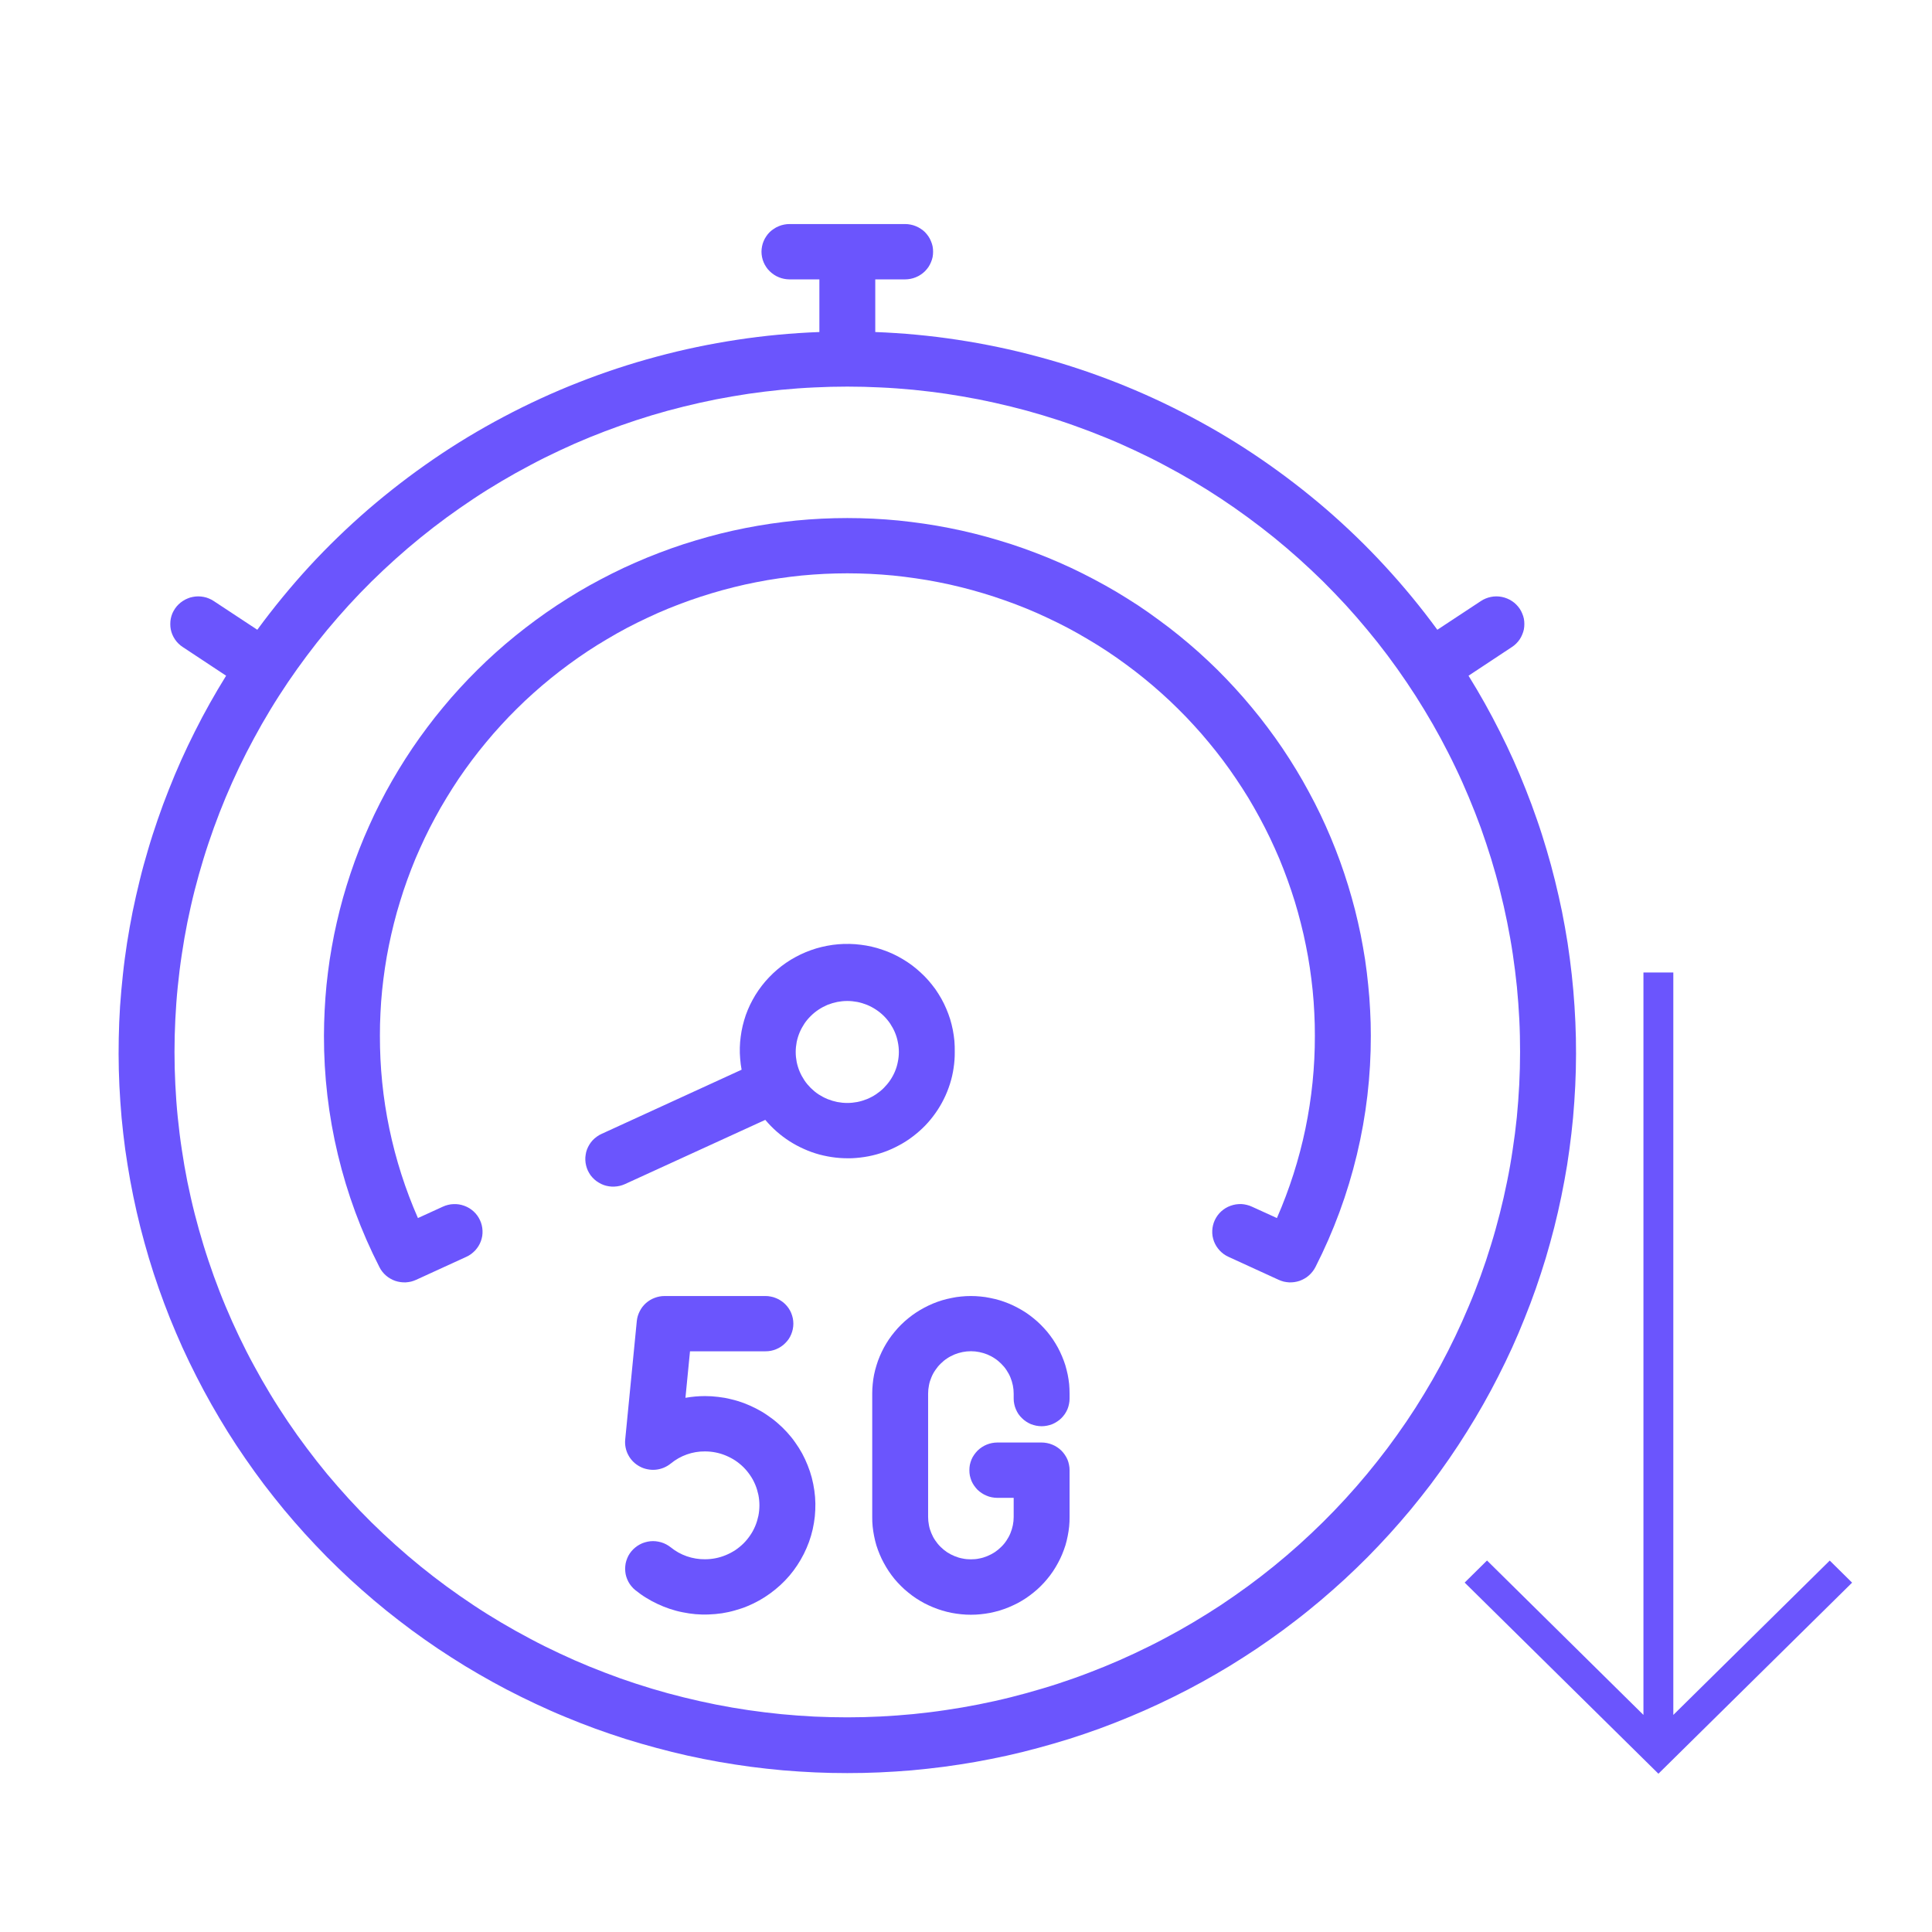
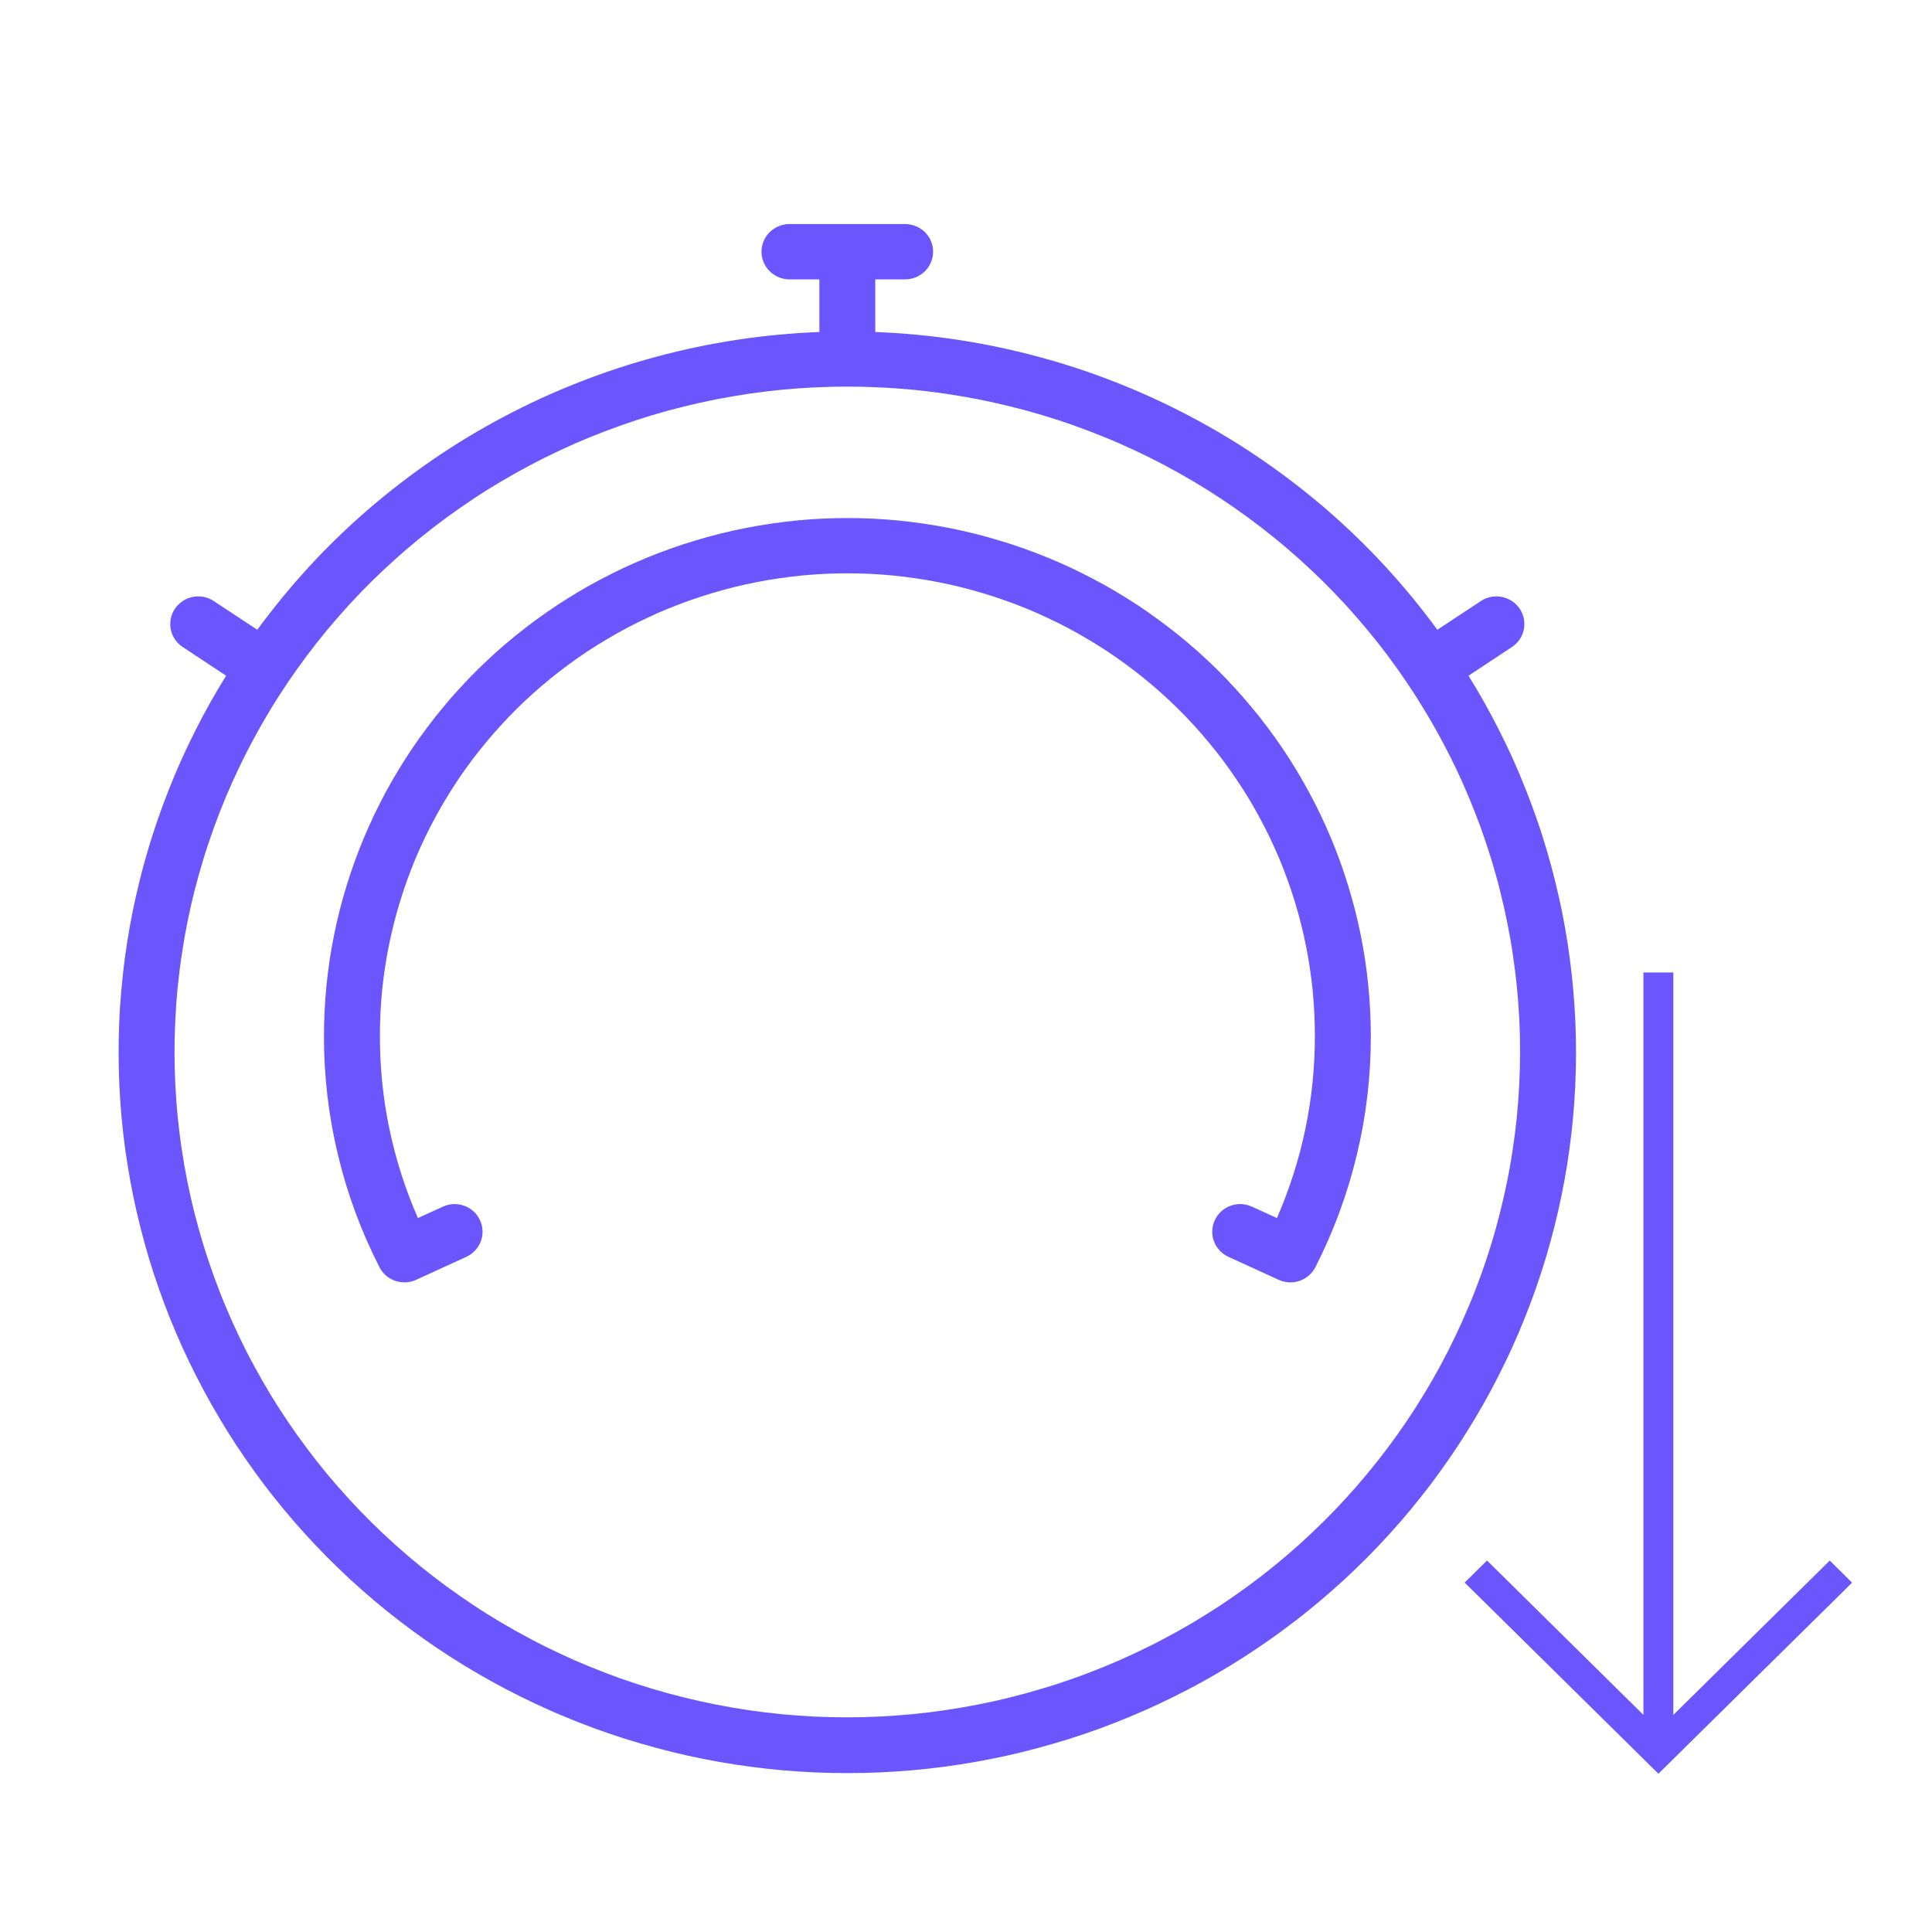
<svg xmlns="http://www.w3.org/2000/svg" width="28" height="28" viewBox="0 0 28 28" fill="none">
  <path d="M21.283 9.793L21.912 9.377C21.934 9.363 21.955 9.346 21.974 9.327C21.992 9.309 22.009 9.289 22.024 9.267C22.039 9.245 22.051 9.222 22.061 9.197C22.072 9.173 22.079 9.148 22.085 9.122C22.09 9.096 22.092 9.07 22.092 9.044C22.092 9.018 22.09 8.991 22.085 8.966C22.079 8.94 22.072 8.915 22.061 8.891C22.051 8.866 22.039 8.843 22.024 8.821C22.009 8.8 21.992 8.779 21.974 8.761C21.955 8.742 21.934 8.725 21.912 8.711C21.89 8.696 21.866 8.684 21.842 8.674C21.817 8.664 21.792 8.656 21.766 8.651C21.74 8.646 21.713 8.643 21.687 8.643C21.66 8.643 21.634 8.646 21.608 8.651C21.582 8.656 21.557 8.664 21.532 8.674C21.507 8.684 21.484 8.696 21.462 8.711L20.831 9.127C20.598 8.808 20.346 8.502 20.077 8.21C19.809 7.918 19.524 7.643 19.224 7.383C18.923 7.124 18.609 6.882 18.281 6.657C17.953 6.432 17.613 6.227 17.261 6.041C16.909 5.855 16.548 5.688 16.178 5.543C15.807 5.397 15.429 5.272 15.044 5.169C14.659 5.065 14.269 4.984 13.875 4.924C13.48 4.864 13.084 4.827 12.685 4.812V4.049H13.118C13.145 4.049 13.171 4.046 13.197 4.041C13.223 4.036 13.249 4.028 13.273 4.018C13.298 4.008 13.321 3.996 13.343 3.981C13.366 3.966 13.386 3.95 13.405 3.931C13.423 3.913 13.44 3.892 13.455 3.871C13.47 3.849 13.482 3.825 13.492 3.801C13.503 3.777 13.51 3.752 13.516 3.726C13.521 3.7 13.523 3.674 13.523 3.648C13.523 3.622 13.521 3.596 13.516 3.57C13.51 3.544 13.503 3.519 13.492 3.495C13.482 3.47 13.47 3.447 13.455 3.425C13.44 3.403 13.423 3.383 13.405 3.364C13.386 3.346 13.366 3.329 13.343 3.315C13.321 3.3 13.298 3.288 13.273 3.278C13.249 3.268 13.223 3.26 13.197 3.255C13.171 3.25 13.145 3.247 13.118 3.247H11.442C11.415 3.247 11.389 3.25 11.363 3.255C11.336 3.26 11.311 3.268 11.287 3.278C11.262 3.288 11.239 3.3 11.217 3.315C11.195 3.329 11.174 3.346 11.155 3.364C11.136 3.383 11.119 3.403 11.105 3.425C11.09 3.447 11.077 3.47 11.067 3.495C11.057 3.519 11.049 3.544 11.044 3.57C11.039 3.596 11.036 3.622 11.036 3.648C11.036 3.674 11.039 3.7 11.044 3.726C11.049 3.752 11.057 3.777 11.067 3.801C11.077 3.825 11.09 3.849 11.105 3.871C11.119 3.892 11.136 3.913 11.155 3.931C11.174 3.95 11.195 3.966 11.217 3.981C11.239 3.996 11.262 4.008 11.287 4.018C11.311 4.028 11.336 4.036 11.363 4.041C11.389 4.046 11.415 4.049 11.442 4.049H11.875V4.812C11.476 4.827 11.079 4.864 10.685 4.924C10.291 4.984 9.901 5.065 9.516 5.169C9.131 5.272 8.753 5.397 8.382 5.543C8.012 5.688 7.65 5.855 7.299 6.041C6.947 6.227 6.607 6.432 6.279 6.657C5.951 6.882 5.637 7.124 5.336 7.383C5.036 7.643 4.751 7.918 4.482 8.21C4.214 8.502 3.963 8.808 3.729 9.127L3.098 8.711C3.076 8.696 3.053 8.684 3.028 8.674C3.004 8.663 2.978 8.656 2.952 8.651C2.926 8.646 2.899 8.643 2.873 8.643C2.846 8.643 2.82 8.646 2.794 8.651C2.768 8.656 2.742 8.663 2.718 8.674C2.693 8.684 2.67 8.696 2.648 8.711C2.626 8.725 2.605 8.742 2.586 8.761C2.567 8.779 2.551 8.799 2.536 8.821C2.521 8.843 2.509 8.866 2.498 8.89C2.488 8.915 2.48 8.94 2.475 8.966C2.47 8.991 2.468 9.018 2.468 9.044C2.468 9.07 2.47 9.096 2.475 9.122C2.48 9.148 2.488 9.173 2.498 9.197C2.509 9.222 2.521 9.245 2.536 9.267C2.551 9.289 2.567 9.309 2.586 9.327C2.605 9.346 2.626 9.363 2.648 9.377L3.277 9.793C3.196 9.924 3.117 10.057 3.042 10.191C2.966 10.326 2.894 10.462 2.825 10.6C2.755 10.738 2.689 10.877 2.626 11.017C2.563 11.158 2.503 11.3 2.447 11.443C2.39 11.586 2.336 11.731 2.286 11.877C2.236 12.022 2.188 12.169 2.145 12.317C2.101 12.464 2.06 12.613 2.024 12.762C1.987 12.912 1.953 13.062 1.922 13.213C1.892 13.364 1.865 13.515 1.841 13.667C1.818 13.819 1.797 13.972 1.781 14.125C1.764 14.277 1.751 14.431 1.74 14.584C1.73 14.738 1.724 14.891 1.721 15.045C1.718 15.199 1.718 15.353 1.722 15.507C1.726 15.661 1.733 15.814 1.744 15.968C1.754 16.121 1.768 16.274 1.786 16.427C1.803 16.58 1.824 16.733 1.849 16.884C1.873 17.036 1.901 17.188 1.932 17.339C1.963 17.489 1.997 17.639 2.035 17.789C2.073 17.938 2.114 18.086 2.158 18.234C2.202 18.381 2.25 18.528 2.301 18.673C2.352 18.818 2.406 18.962 2.463 19.105C2.521 19.249 2.582 19.39 2.645 19.531C2.709 19.671 2.776 19.81 2.846 19.947C2.916 20.085 2.989 20.221 3.065 20.355C3.141 20.489 3.22 20.622 3.301 20.752C3.383 20.883 3.468 21.012 3.556 21.139C3.643 21.266 3.734 21.391 3.827 21.515C3.921 21.638 4.017 21.759 4.115 21.878C4.214 21.997 4.315 22.113 4.419 22.228C4.523 22.342 4.63 22.455 4.738 22.565C4.847 22.674 4.959 22.782 5.072 22.887C5.186 22.992 5.302 23.094 5.42 23.194C5.538 23.294 5.659 23.392 5.782 23.486C5.904 23.581 6.029 23.673 6.156 23.762C6.282 23.851 6.411 23.938 6.542 24.021C6.672 24.105 6.805 24.186 6.939 24.263C7.073 24.341 7.209 24.416 7.347 24.488C7.484 24.559 7.623 24.628 7.764 24.694C7.905 24.76 8.046 24.823 8.19 24.882C8.333 24.942 8.478 24.998 8.624 25.052C8.77 25.105 8.917 25.155 9.065 25.202C9.213 25.248 9.363 25.292 9.513 25.332C9.663 25.373 9.814 25.41 9.966 25.444C10.117 25.477 10.27 25.508 10.423 25.535C10.576 25.562 10.73 25.585 10.884 25.606C11.038 25.626 11.193 25.643 11.348 25.657C11.503 25.67 11.658 25.68 11.813 25.687C11.969 25.694 12.124 25.697 12.28 25.697C12.435 25.697 12.591 25.694 12.746 25.687C12.902 25.68 13.057 25.67 13.212 25.657C13.367 25.643 13.521 25.626 13.676 25.606C13.83 25.585 13.984 25.562 14.137 25.535C14.29 25.508 14.442 25.477 14.594 25.444C14.746 25.41 14.897 25.373 15.047 25.332C15.197 25.292 15.346 25.248 15.495 25.202C15.643 25.155 15.79 25.105 15.936 25.052C16.082 24.998 16.227 24.942 16.37 24.882C16.513 24.823 16.655 24.76 16.796 24.694C16.937 24.628 17.076 24.559 17.213 24.488C17.351 24.416 17.487 24.341 17.621 24.263C17.755 24.186 17.888 24.105 18.018 24.021C18.149 23.938 18.278 23.851 18.404 23.762C18.531 23.673 18.655 23.581 18.778 23.486C18.901 23.392 19.021 23.294 19.14 23.194C19.258 23.094 19.374 22.992 19.488 22.887C19.602 22.782 19.713 22.674 19.822 22.565C19.931 22.455 20.037 22.342 20.141 22.228C20.245 22.113 20.346 21.997 20.445 21.878C20.543 21.759 20.639 21.638 20.733 21.515C20.826 21.391 20.916 21.266 21.004 21.139C21.092 21.012 21.176 20.883 21.258 20.752C21.34 20.622 21.419 20.489 21.495 20.355C21.571 20.221 21.644 20.085 21.714 19.947C21.784 19.81 21.851 19.671 21.915 19.531C21.979 19.39 22.039 19.249 22.096 19.105C22.154 18.962 22.208 18.818 22.259 18.673C22.31 18.528 22.357 18.381 22.402 18.234C22.446 18.086 22.487 17.938 22.525 17.789C22.563 17.639 22.597 17.489 22.628 17.339C22.659 17.188 22.687 17.036 22.712 16.884C22.736 16.733 22.756 16.58 22.774 16.427C22.792 16.274 22.806 16.121 22.816 15.968C22.827 15.814 22.834 15.661 22.838 15.507C22.842 15.353 22.842 15.199 22.839 15.045C22.836 14.891 22.829 14.738 22.819 14.584C22.809 14.431 22.796 14.277 22.779 14.125C22.762 13.972 22.742 13.819 22.719 13.667C22.695 13.515 22.668 13.364 22.638 13.213C22.607 13.062 22.573 12.912 22.536 12.762C22.499 12.613 22.459 12.464 22.415 12.317C22.371 12.169 22.325 12.022 22.274 11.877C22.224 11.731 22.17 11.586 22.113 11.443C22.057 11.3 21.997 11.158 21.934 11.017C21.871 10.877 21.805 10.738 21.735 10.6C21.666 10.462 21.593 10.326 21.518 10.191C21.443 10.057 21.364 9.924 21.283 9.793ZM12.28 24.889C12.12 24.889 11.961 24.885 11.801 24.878C11.642 24.87 11.483 24.858 11.324 24.843C11.165 24.827 11.007 24.808 10.849 24.785C10.691 24.762 10.534 24.735 10.377 24.704C10.221 24.673 10.065 24.638 9.911 24.6C9.756 24.562 9.602 24.52 9.449 24.474C9.297 24.428 9.145 24.379 8.995 24.326C8.845 24.272 8.696 24.215 8.548 24.155C8.401 24.095 8.255 24.031 8.111 23.963C7.967 23.896 7.824 23.825 7.684 23.75C7.543 23.676 7.404 23.598 7.267 23.517C7.13 23.436 6.995 23.352 6.863 23.264C6.73 23.176 6.6 23.085 6.471 22.991C6.343 22.897 6.217 22.8 6.094 22.7C5.971 22.6 5.85 22.497 5.732 22.391C5.614 22.285 5.498 22.176 5.385 22.065C5.272 21.953 5.162 21.839 5.055 21.722C4.948 21.605 4.844 21.485 4.742 21.364C4.641 21.242 4.543 21.117 4.448 20.99C4.353 20.864 4.261 20.735 4.172 20.603C4.084 20.472 3.998 20.339 3.916 20.203C3.834 20.068 3.756 19.931 3.681 19.792C3.605 19.653 3.533 19.512 3.465 19.369C3.397 19.227 3.332 19.082 3.271 18.936C3.21 18.791 3.153 18.643 3.099 18.495C3.046 18.346 2.995 18.196 2.949 18.045C2.903 17.894 2.86 17.742 2.821 17.589C2.782 17.436 2.748 17.282 2.716 17.128C2.685 16.973 2.658 16.817 2.635 16.661C2.611 16.505 2.592 16.348 2.576 16.191C2.56 16.034 2.549 15.877 2.541 15.719C2.533 15.562 2.529 15.404 2.529 15.246C2.529 15.088 2.533 14.931 2.541 14.773C2.549 14.615 2.56 14.458 2.576 14.301C2.592 14.144 2.611 13.987 2.635 13.831C2.658 13.675 2.685 13.52 2.716 13.365C2.748 13.21 2.782 13.056 2.821 12.903C2.86 12.75 2.903 12.598 2.949 12.447C2.995 12.296 3.046 12.146 3.099 11.998C3.153 11.849 3.21 11.702 3.271 11.556C3.332 11.41 3.397 11.266 3.465 11.123C3.533 10.981 3.605 10.84 3.681 10.7C3.756 10.561 3.834 10.424 3.916 10.289C3.998 10.153 4.084 10.02 4.172 9.889C4.261 9.758 4.353 9.629 4.448 9.502C4.543 9.375 4.641 9.251 4.742 9.129C4.844 9.007 4.948 8.887 5.055 8.77C5.162 8.653 5.272 8.539 5.385 8.427C5.498 8.316 5.614 8.207 5.732 8.101C5.85 7.995 5.971 7.892 6.094 7.792C6.217 7.692 6.343 7.595 6.471 7.501C6.6 7.407 6.73 7.316 6.863 7.228C6.995 7.14 7.13 7.056 7.267 6.975C7.404 6.894 7.543 6.816 7.684 6.742C7.824 6.667 7.967 6.596 8.111 6.529C8.255 6.461 8.401 6.397 8.548 6.337C8.696 6.277 8.845 6.22 8.995 6.167C9.145 6.114 9.297 6.064 9.449 6.018C9.602 5.972 9.756 5.93 9.911 5.892C10.065 5.854 10.221 5.819 10.377 5.788C10.534 5.758 10.691 5.731 10.849 5.707C11.007 5.684 11.165 5.665 11.324 5.649C11.483 5.634 11.642 5.622 11.801 5.615C11.961 5.607 12.12 5.603 12.28 5.603C12.439 5.603 12.599 5.607 12.758 5.615C12.918 5.622 13.077 5.634 13.236 5.649C13.395 5.665 13.553 5.684 13.711 5.707C13.868 5.731 14.026 5.758 14.182 5.788C14.338 5.819 14.494 5.854 14.649 5.892C14.804 5.93 14.958 5.972 15.11 6.018C15.263 6.064 15.415 6.113 15.565 6.167C15.715 6.22 15.864 6.277 16.011 6.337C16.159 6.397 16.305 6.461 16.449 6.529C16.593 6.596 16.736 6.667 16.876 6.742C17.017 6.816 17.156 6.894 17.293 6.975C17.43 7.056 17.564 7.14 17.697 7.228C17.83 7.316 17.96 7.407 18.088 7.501C18.216 7.595 18.342 7.692 18.466 7.792C18.589 7.892 18.71 7.995 18.828 8.101C18.946 8.207 19.062 8.316 19.175 8.427C19.287 8.539 19.397 8.653 19.505 8.77C19.612 8.887 19.716 9.007 19.817 9.129C19.919 9.251 20.017 9.375 20.112 9.502C20.207 9.629 20.298 9.757 20.387 9.889C20.476 10.02 20.561 10.153 20.643 10.289C20.725 10.424 20.804 10.561 20.879 10.7C20.954 10.84 21.026 10.98 21.094 11.123C21.163 11.266 21.227 11.41 21.288 11.556C21.349 11.702 21.407 11.849 21.461 11.997C21.514 12.146 21.564 12.296 21.611 12.447C21.657 12.598 21.7 12.75 21.738 12.903C21.777 13.056 21.812 13.21 21.843 13.365C21.874 13.52 21.902 13.675 21.925 13.831C21.948 13.987 21.968 14.144 21.984 14.301C21.999 14.458 22.011 14.615 22.019 14.773C22.027 14.93 22.03 15.088 22.03 15.246C22.03 15.404 22.026 15.561 22.018 15.719C22.01 15.877 21.998 16.034 21.983 16.191C21.967 16.348 21.947 16.504 21.923 16.66C21.9 16.817 21.873 16.972 21.841 17.127C21.81 17.281 21.775 17.435 21.736 17.588C21.697 17.741 21.655 17.893 21.608 18.044C21.562 18.195 21.512 18.345 21.458 18.493C21.404 18.642 21.347 18.789 21.285 18.934C21.224 19.08 21.159 19.225 21.091 19.367C21.023 19.509 20.951 19.651 20.876 19.79C20.801 19.929 20.722 20.066 20.64 20.201C20.558 20.337 20.473 20.47 20.384 20.601C20.295 20.732 20.203 20.861 20.108 20.988C20.013 21.114 19.915 21.238 19.814 21.36C19.712 21.483 19.608 21.602 19.501 21.719C19.394 21.836 19.284 21.95 19.172 22.061C19.058 22.173 18.943 22.282 18.825 22.388C18.707 22.494 18.586 22.597 18.463 22.697C18.34 22.797 18.214 22.894 18.086 22.988C17.957 23.082 17.827 23.173 17.695 23.261C17.562 23.348 17.427 23.433 17.29 23.514C17.154 23.595 17.015 23.673 16.874 23.747C16.734 23.822 16.591 23.892 16.447 23.96C16.303 24.028 16.157 24.092 16.01 24.152C15.862 24.212 15.713 24.27 15.563 24.323C15.413 24.376 15.262 24.426 15.109 24.471C14.957 24.517 14.803 24.559 14.648 24.598C14.493 24.637 14.338 24.671 14.182 24.702C14.025 24.733 13.868 24.76 13.71 24.783C13.552 24.807 13.394 24.826 13.235 24.842C13.076 24.857 12.918 24.869 12.758 24.877C12.599 24.885 12.439 24.889 12.28 24.889Z" fill="#6B55FD" />
  <path d="M12.281 7.508C12.157 7.508 12.033 7.511 11.909 7.517C11.785 7.523 11.661 7.532 11.538 7.544C11.414 7.557 11.291 7.572 11.168 7.59C11.046 7.608 10.924 7.629 10.802 7.653C10.68 7.677 10.559 7.704 10.438 7.734C10.318 7.764 10.199 7.797 10.08 7.833C9.961 7.868 9.843 7.907 9.727 7.948C9.61 7.99 9.494 8.034 9.379 8.081C9.265 8.128 9.151 8.178 9.039 8.23C8.927 8.283 8.816 8.338 8.707 8.396C8.597 8.454 8.489 8.514 8.383 8.577C8.277 8.641 8.172 8.706 8.069 8.774C7.966 8.843 7.864 8.913 7.764 8.987C7.665 9.06 7.567 9.135 7.471 9.213C7.375 9.291 7.281 9.371 7.189 9.453C7.097 9.536 7.007 9.62 6.92 9.707C6.832 9.794 6.746 9.883 6.663 9.974C6.579 10.065 6.498 10.158 6.42 10.253C6.341 10.347 6.265 10.444 6.191 10.543C6.117 10.641 6.045 10.742 5.976 10.844C5.907 10.946 5.841 11.05 5.777 11.155C5.713 11.26 5.652 11.367 5.593 11.475C5.535 11.583 5.479 11.693 5.426 11.803C5.373 11.915 5.323 12.027 5.275 12.14C5.227 12.254 5.183 12.368 5.141 12.483C5.099 12.599 5.06 12.716 5.024 12.833C4.988 12.95 4.954 13.068 4.924 13.188C4.894 13.307 4.867 13.426 4.842 13.547C4.818 13.667 4.797 13.788 4.778 13.909C4.76 14.031 4.745 14.152 4.732 14.275C4.72 14.397 4.711 14.519 4.705 14.642C4.699 14.764 4.695 14.887 4.695 15.01C4.694 15.592 4.761 16.167 4.897 16.734C5.033 17.301 5.233 17.844 5.499 18.364C5.51 18.387 5.524 18.409 5.54 18.429C5.556 18.45 5.574 18.469 5.593 18.485C5.613 18.503 5.634 18.518 5.656 18.53C5.679 18.544 5.702 18.554 5.727 18.563C5.752 18.571 5.777 18.578 5.803 18.581C5.828 18.585 5.855 18.586 5.881 18.585C5.907 18.583 5.932 18.58 5.957 18.574C5.983 18.567 6.007 18.559 6.031 18.548L6.758 18.215C6.783 18.204 6.805 18.191 6.827 18.175C6.848 18.159 6.868 18.142 6.886 18.123C6.904 18.103 6.92 18.082 6.934 18.06C6.948 18.038 6.959 18.014 6.969 17.989C6.978 17.965 6.984 17.939 6.989 17.913C6.993 17.887 6.994 17.861 6.993 17.835C6.992 17.808 6.988 17.782 6.982 17.757C6.976 17.731 6.967 17.707 6.956 17.683C6.945 17.659 6.931 17.636 6.916 17.615C6.9 17.594 6.883 17.574 6.863 17.556C6.843 17.538 6.822 17.523 6.8 17.509C6.777 17.495 6.753 17.484 6.728 17.475C6.703 17.466 6.677 17.459 6.651 17.455C6.625 17.451 6.598 17.45 6.572 17.451C6.545 17.452 6.519 17.455 6.493 17.462C6.467 17.468 6.442 17.477 6.418 17.488L6.057 17.653C5.874 17.236 5.736 16.805 5.643 16.359C5.55 15.914 5.505 15.464 5.506 15.01C5.506 14.9 5.508 14.79 5.514 14.681C5.519 14.571 5.527 14.462 5.538 14.353C5.549 14.244 5.563 14.135 5.579 14.026C5.595 13.918 5.614 13.81 5.636 13.703C5.658 13.595 5.682 13.488 5.709 13.382C5.736 13.275 5.765 13.169 5.798 13.065C5.83 12.96 5.864 12.856 5.902 12.752C5.939 12.649 5.979 12.547 6.021 12.445C6.064 12.344 6.109 12.244 6.156 12.145C6.203 12.046 6.253 11.948 6.306 11.851C6.358 11.754 6.412 11.659 6.47 11.565C6.527 11.471 6.586 11.378 6.647 11.287C6.709 11.196 6.773 11.106 6.839 11.018C6.905 10.93 6.973 10.844 7.044 10.759C7.114 10.674 7.186 10.591 7.261 10.51C7.335 10.428 7.412 10.349 7.49 10.272C7.568 10.194 7.649 10.118 7.731 10.045C7.813 9.971 7.897 9.9 7.983 9.83C8.068 9.761 8.156 9.693 8.245 9.628C8.334 9.562 8.425 9.499 8.517 9.438C8.609 9.377 8.703 9.319 8.798 9.263C8.893 9.206 8.989 9.152 9.087 9.1C9.185 9.049 9.284 8.999 9.384 8.953C9.484 8.905 9.586 8.861 9.688 8.819C9.791 8.777 9.894 8.738 9.998 8.701C10.103 8.664 10.208 8.63 10.314 8.598C10.42 8.566 10.527 8.537 10.635 8.51C10.742 8.483 10.851 8.459 10.959 8.438C11.068 8.416 11.177 8.398 11.287 8.382C11.396 8.366 11.507 8.352 11.617 8.341C11.727 8.331 11.838 8.322 11.949 8.317C12.059 8.312 12.17 8.309 12.281 8.309C12.392 8.309 12.503 8.312 12.613 8.317C12.724 8.322 12.835 8.331 12.945 8.341C13.055 8.352 13.165 8.366 13.275 8.382C13.385 8.398 13.494 8.416 13.603 8.438C13.712 8.459 13.82 8.483 13.927 8.51C14.035 8.537 14.142 8.566 14.248 8.598C14.354 8.63 14.459 8.664 14.563 8.701C14.668 8.738 14.771 8.777 14.874 8.819C14.976 8.861 15.078 8.905 15.178 8.953C15.278 8.999 15.377 9.049 15.475 9.1C15.573 9.152 15.669 9.206 15.764 9.263C15.859 9.319 15.953 9.377 16.045 9.438C16.137 9.499 16.228 9.562 16.317 9.628C16.406 9.693 16.494 9.761 16.579 9.83C16.665 9.9 16.749 9.971 16.831 10.045C16.913 10.118 16.994 10.194 17.072 10.272C17.15 10.349 17.227 10.428 17.301 10.51C17.376 10.591 17.448 10.674 17.518 10.759C17.589 10.844 17.657 10.93 17.723 11.018C17.789 11.106 17.853 11.196 17.914 11.287C17.976 11.378 18.035 11.471 18.093 11.565C18.149 11.659 18.204 11.754 18.256 11.851C18.309 11.948 18.358 12.046 18.406 12.145C18.453 12.244 18.498 12.344 18.541 12.445C18.583 12.547 18.623 12.649 18.66 12.752C18.698 12.856 18.732 12.96 18.765 13.065C18.797 13.169 18.826 13.275 18.853 13.382C18.88 13.488 18.905 13.595 18.926 13.703C18.948 13.81 18.967 13.918 18.983 14.026C18.999 14.135 19.013 14.244 19.024 14.353C19.035 14.462 19.043 14.571 19.048 14.681C19.054 14.79 19.056 14.9 19.056 15.01C19.057 15.464 19.011 15.914 18.919 16.359C18.826 16.805 18.688 17.236 18.506 17.653L18.144 17.488C18.12 17.477 18.095 17.468 18.069 17.462C18.043 17.455 18.017 17.452 17.99 17.45C17.964 17.45 17.937 17.451 17.911 17.455C17.885 17.459 17.859 17.466 17.834 17.475C17.809 17.484 17.785 17.495 17.762 17.509C17.74 17.523 17.719 17.538 17.699 17.556C17.679 17.574 17.662 17.594 17.646 17.615C17.631 17.636 17.617 17.659 17.606 17.683C17.595 17.706 17.586 17.731 17.58 17.757C17.574 17.782 17.57 17.808 17.569 17.835C17.568 17.861 17.569 17.887 17.573 17.913C17.578 17.939 17.584 17.965 17.593 17.989C17.603 18.014 17.614 18.038 17.628 18.06C17.642 18.082 17.658 18.103 17.676 18.123C17.694 18.142 17.714 18.159 17.735 18.175C17.757 18.191 17.78 18.204 17.804 18.215L18.531 18.548C18.555 18.559 18.579 18.567 18.605 18.574C18.63 18.58 18.656 18.583 18.682 18.585C18.708 18.586 18.733 18.585 18.759 18.581C18.785 18.578 18.81 18.571 18.835 18.563C18.86 18.554 18.883 18.543 18.906 18.53C18.928 18.518 18.949 18.503 18.969 18.485C18.988 18.468 19.006 18.45 19.022 18.429C19.038 18.409 19.052 18.387 19.064 18.364C19.329 17.844 19.529 17.301 19.665 16.734C19.801 16.167 19.868 15.592 19.867 15.01C19.867 14.887 19.864 14.764 19.857 14.642C19.851 14.519 19.842 14.397 19.829 14.275C19.817 14.152 19.802 14.031 19.784 13.909C19.765 13.788 19.744 13.667 19.72 13.547C19.695 13.426 19.668 13.307 19.638 13.188C19.607 13.068 19.574 12.95 19.538 12.833C19.502 12.716 19.463 12.599 19.421 12.483C19.379 12.368 19.335 12.254 19.287 12.14C19.24 12.027 19.189 11.915 19.136 11.803C19.083 11.693 19.027 11.583 18.968 11.475C18.91 11.367 18.849 11.26 18.785 11.155C18.721 11.05 18.655 10.946 18.586 10.844C18.517 10.742 18.445 10.641 18.371 10.543C18.297 10.444 18.221 10.347 18.142 10.253C18.064 10.158 17.982 10.065 17.899 9.974C17.816 9.883 17.73 9.794 17.643 9.707C17.555 9.62 17.465 9.536 17.373 9.453C17.281 9.371 17.187 9.291 17.091 9.213C16.995 9.135 16.898 9.06 16.797 8.987C16.698 8.913 16.597 8.843 16.494 8.774C16.39 8.706 16.285 8.641 16.179 8.577C16.073 8.514 15.964 8.454 15.855 8.396C15.746 8.338 15.635 8.283 15.523 8.23C15.411 8.178 15.297 8.128 15.183 8.081C15.068 8.034 14.952 7.99 14.835 7.948C14.719 7.907 14.601 7.868 14.482 7.833C14.363 7.797 14.244 7.764 14.123 7.734C14.003 7.704 13.882 7.677 13.76 7.653C13.639 7.629 13.516 7.608 13.394 7.59C13.271 7.572 13.148 7.557 13.024 7.544C12.901 7.532 12.777 7.523 12.653 7.517C12.529 7.511 12.405 7.508 12.281 7.508Z" fill="#6B55FD" />
-   <path d="M10.217 20.233C10.122 20.233 10.028 20.242 9.934 20.258L10 19.584H11.093C11.12 19.584 11.146 19.582 11.172 19.577C11.198 19.572 11.223 19.564 11.248 19.554C11.272 19.544 11.296 19.532 11.318 19.517C11.34 19.502 11.361 19.486 11.379 19.467C11.398 19.449 11.415 19.428 11.43 19.407C11.445 19.385 11.457 19.361 11.467 19.337C11.477 19.313 11.485 19.288 11.49 19.262C11.495 19.236 11.498 19.21 11.498 19.184C11.498 19.157 11.495 19.131 11.49 19.105C11.485 19.08 11.477 19.055 11.467 19.03C11.457 19.006 11.445 18.983 11.43 18.961C11.415 18.939 11.398 18.919 11.379 18.9C11.361 18.882 11.34 18.865 11.318 18.851C11.296 18.836 11.272 18.823 11.248 18.814C11.223 18.803 11.198 18.796 11.172 18.791C11.146 18.785 11.12 18.783 11.093 18.783H9.632C9.582 18.783 9.534 18.792 9.487 18.81C9.439 18.828 9.397 18.854 9.36 18.887C9.323 18.92 9.293 18.96 9.271 19.004C9.248 19.049 9.234 19.096 9.229 19.145L9.061 20.862C9.057 20.902 9.059 20.941 9.067 20.98C9.075 21.019 9.088 21.056 9.107 21.09C9.126 21.126 9.15 21.157 9.178 21.185C9.206 21.213 9.239 21.236 9.274 21.255C9.309 21.274 9.347 21.287 9.386 21.294C9.425 21.302 9.465 21.304 9.505 21.3C9.545 21.296 9.583 21.286 9.62 21.271C9.658 21.255 9.691 21.235 9.722 21.21C9.792 21.153 9.869 21.109 9.954 21.079C10.039 21.049 10.127 21.034 10.217 21.035C10.269 21.035 10.321 21.04 10.371 21.05C10.422 21.06 10.471 21.075 10.519 21.095C10.567 21.115 10.613 21.139 10.656 21.167C10.699 21.196 10.738 21.228 10.775 21.264C10.812 21.301 10.844 21.34 10.873 21.383C10.902 21.425 10.926 21.47 10.946 21.518C10.966 21.565 10.98 21.614 10.991 21.664C11.001 21.714 11.006 21.765 11.006 21.816C11.006 21.868 11.001 21.919 10.991 21.969C10.98 22.019 10.966 22.068 10.946 22.115C10.926 22.163 10.902 22.208 10.873 22.25C10.844 22.293 10.812 22.332 10.775 22.369C10.738 22.405 10.699 22.437 10.656 22.466C10.613 22.494 10.567 22.518 10.519 22.538C10.471 22.558 10.422 22.573 10.371 22.583C10.321 22.593 10.269 22.598 10.217 22.598C10.127 22.599 10.039 22.584 9.954 22.555C9.868 22.525 9.791 22.482 9.721 22.425C9.7 22.409 9.678 22.394 9.655 22.382C9.631 22.369 9.607 22.36 9.581 22.352C9.556 22.345 9.53 22.34 9.504 22.337C9.477 22.334 9.451 22.335 9.424 22.337C9.398 22.34 9.372 22.345 9.346 22.353C9.321 22.36 9.297 22.37 9.273 22.383C9.25 22.395 9.228 22.41 9.207 22.427C9.187 22.443 9.168 22.462 9.151 22.482C9.134 22.502 9.12 22.524 9.107 22.547C9.095 22.57 9.085 22.595 9.077 22.62C9.069 22.645 9.064 22.671 9.062 22.697C9.059 22.723 9.059 22.749 9.062 22.775C9.064 22.801 9.069 22.827 9.077 22.852C9.085 22.877 9.095 22.901 9.107 22.924C9.12 22.948 9.134 22.969 9.151 22.989C9.168 23.01 9.187 23.029 9.207 23.045C9.257 23.085 9.308 23.122 9.362 23.155C9.416 23.189 9.472 23.219 9.53 23.246C9.588 23.273 9.646 23.297 9.707 23.317C9.768 23.337 9.829 23.354 9.892 23.366C9.954 23.379 10.017 23.388 10.081 23.394C10.144 23.399 10.208 23.401 10.272 23.398C10.336 23.396 10.399 23.39 10.462 23.381C10.525 23.371 10.587 23.358 10.649 23.34C10.71 23.323 10.771 23.303 10.829 23.279C10.888 23.255 10.946 23.227 11.001 23.196C11.057 23.165 11.11 23.131 11.162 23.093C11.213 23.056 11.262 23.016 11.309 22.973C11.356 22.93 11.4 22.884 11.441 22.836C11.482 22.788 11.52 22.737 11.555 22.684C11.59 22.631 11.621 22.577 11.65 22.52C11.678 22.464 11.703 22.406 11.725 22.346C11.746 22.287 11.764 22.227 11.778 22.165C11.792 22.103 11.802 22.041 11.809 21.978C11.815 21.916 11.818 21.852 11.817 21.789C11.816 21.726 11.811 21.663 11.802 21.601C11.793 21.539 11.781 21.477 11.765 21.416C11.749 21.355 11.729 21.295 11.705 21.236C11.682 21.177 11.655 21.12 11.625 21.064C11.595 21.009 11.561 20.956 11.524 20.904C11.488 20.852 11.448 20.803 11.405 20.756C11.362 20.709 11.317 20.665 11.269 20.624C11.221 20.582 11.17 20.544 11.117 20.508C11.065 20.472 11.01 20.44 10.953 20.411C10.897 20.382 10.838 20.357 10.779 20.334C10.719 20.312 10.658 20.293 10.596 20.279C10.534 20.263 10.472 20.252 10.408 20.245C10.345 20.237 10.281 20.233 10.217 20.233Z" fill="#6B55FD" />
-   <path d="M14.071 18.783C14.024 18.783 13.978 18.785 13.931 18.79C13.884 18.794 13.838 18.801 13.792 18.811C13.746 18.82 13.701 18.831 13.656 18.844C13.611 18.858 13.567 18.873 13.524 18.891C13.481 18.909 13.438 18.929 13.397 18.951C13.356 18.973 13.316 18.996 13.277 19.022C13.238 19.048 13.2 19.075 13.164 19.105C13.128 19.134 13.093 19.165 13.06 19.198C13.027 19.231 12.995 19.265 12.966 19.301C12.936 19.337 12.908 19.374 12.882 19.412C12.856 19.451 12.832 19.491 12.81 19.531C12.788 19.572 12.768 19.614 12.75 19.657C12.732 19.699 12.716 19.743 12.703 19.787C12.689 19.832 12.677 19.877 12.668 19.922C12.659 19.967 12.652 20.013 12.648 20.059C12.643 20.105 12.641 20.151 12.641 20.198V21.985C12.64 22.031 12.643 22.078 12.647 22.123C12.652 22.17 12.659 22.216 12.668 22.261C12.677 22.307 12.688 22.352 12.701 22.396C12.715 22.44 12.731 22.484 12.749 22.527C12.767 22.57 12.787 22.612 12.809 22.652C12.831 22.693 12.855 22.733 12.881 22.772C12.907 22.811 12.935 22.848 12.964 22.884C12.994 22.919 13.025 22.954 13.059 22.987C13.092 23.02 13.126 23.051 13.163 23.08C13.199 23.11 13.236 23.137 13.275 23.163C13.315 23.189 13.354 23.213 13.396 23.235C13.437 23.256 13.479 23.276 13.523 23.294C13.566 23.312 13.61 23.327 13.655 23.341C13.7 23.354 13.745 23.366 13.792 23.375C13.838 23.384 13.884 23.39 13.931 23.395C13.977 23.4 14.024 23.402 14.071 23.402C14.118 23.402 14.165 23.4 14.211 23.395C14.258 23.39 14.304 23.384 14.35 23.375C14.396 23.366 14.442 23.354 14.487 23.341C14.532 23.327 14.576 23.312 14.619 23.294C14.662 23.276 14.704 23.256 14.746 23.235C14.787 23.213 14.828 23.189 14.867 23.163C14.905 23.137 14.943 23.11 14.979 23.08C15.016 23.051 15.05 23.02 15.083 22.987C15.117 22.954 15.148 22.919 15.177 22.884C15.207 22.848 15.235 22.811 15.261 22.772C15.287 22.733 15.311 22.693 15.333 22.652C15.355 22.612 15.375 22.57 15.393 22.527C15.411 22.484 15.427 22.44 15.441 22.396C15.454 22.352 15.465 22.307 15.474 22.261C15.483 22.216 15.49 22.17 15.495 22.123C15.499 22.078 15.502 22.031 15.501 21.985V21.307C15.501 21.281 15.499 21.255 15.493 21.229C15.488 21.203 15.481 21.178 15.471 21.154C15.46 21.129 15.448 21.107 15.433 21.085C15.418 21.063 15.402 21.043 15.383 21.024C15.364 21.005 15.344 20.989 15.321 20.974C15.299 20.959 15.276 20.947 15.251 20.937C15.227 20.927 15.201 20.919 15.175 20.914C15.149 20.909 15.123 20.906 15.096 20.906H14.454C14.427 20.906 14.401 20.909 14.375 20.914C14.349 20.919 14.323 20.927 14.299 20.937C14.274 20.947 14.251 20.959 14.229 20.974C14.207 20.989 14.186 21.005 14.167 21.024C14.149 21.043 14.132 21.063 14.117 21.085C14.102 21.107 14.089 21.129 14.079 21.154C14.069 21.178 14.062 21.203 14.056 21.229C14.051 21.255 14.049 21.281 14.049 21.307C14.049 21.334 14.051 21.36 14.056 21.385C14.062 21.411 14.069 21.436 14.079 21.461C14.089 21.485 14.102 21.508 14.117 21.53C14.132 21.552 14.149 21.572 14.167 21.591C14.186 21.609 14.207 21.626 14.229 21.64C14.251 21.655 14.274 21.667 14.299 21.677C14.323 21.688 14.349 21.695 14.375 21.7C14.401 21.705 14.427 21.708 14.454 21.708H14.691V21.985C14.691 22.025 14.687 22.065 14.679 22.105C14.671 22.144 14.659 22.183 14.644 22.22C14.629 22.257 14.609 22.293 14.587 22.326C14.565 22.36 14.539 22.391 14.51 22.419C14.481 22.448 14.45 22.473 14.416 22.496C14.382 22.518 14.346 22.537 14.309 22.552C14.271 22.568 14.232 22.58 14.192 22.587C14.152 22.596 14.112 22.599 14.071 22.599C14.03 22.599 13.99 22.596 13.95 22.587C13.91 22.58 13.871 22.568 13.833 22.552C13.796 22.537 13.76 22.518 13.726 22.496C13.692 22.473 13.661 22.448 13.632 22.419C13.603 22.391 13.578 22.36 13.555 22.326C13.532 22.293 13.513 22.257 13.498 22.22C13.482 22.183 13.47 22.144 13.463 22.105C13.455 22.065 13.451 22.025 13.451 21.985V20.198C13.451 20.157 13.455 20.118 13.463 20.078C13.47 20.038 13.482 20 13.498 19.963C13.513 19.925 13.532 19.89 13.555 19.857C13.578 19.823 13.603 19.792 13.632 19.764C13.661 19.735 13.692 19.709 13.726 19.687C13.76 19.664 13.796 19.646 13.833 19.63C13.871 19.615 13.91 19.603 13.95 19.595C13.99 19.587 14.03 19.583 14.071 19.583C14.112 19.583 14.152 19.587 14.192 19.595C14.232 19.603 14.271 19.615 14.309 19.63C14.346 19.646 14.382 19.664 14.416 19.687C14.45 19.709 14.481 19.735 14.51 19.764C14.539 19.792 14.565 19.823 14.587 19.857C14.609 19.89 14.629 19.925 14.644 19.963C14.659 20 14.671 20.038 14.679 20.078C14.687 20.118 14.691 20.157 14.691 20.198V20.269C14.691 20.295 14.693 20.321 14.699 20.347C14.704 20.373 14.712 20.398 14.722 20.422C14.732 20.447 14.745 20.47 14.759 20.492C14.774 20.514 14.791 20.534 14.81 20.552C14.829 20.571 14.849 20.588 14.871 20.602C14.893 20.617 14.916 20.629 14.941 20.64C14.966 20.649 14.991 20.657 15.017 20.662C15.043 20.667 15.07 20.67 15.096 20.67C15.123 20.67 15.149 20.667 15.175 20.662C15.201 20.657 15.227 20.649 15.251 20.64C15.276 20.629 15.299 20.617 15.321 20.602C15.344 20.588 15.364 20.571 15.383 20.552C15.401 20.534 15.418 20.514 15.433 20.492C15.448 20.47 15.46 20.447 15.471 20.422C15.481 20.398 15.488 20.373 15.493 20.347C15.499 20.321 15.501 20.295 15.501 20.269V20.198C15.501 20.151 15.499 20.105 15.495 20.059C15.49 20.013 15.483 19.967 15.474 19.922C15.464 19.877 15.453 19.832 15.44 19.787C15.426 19.743 15.41 19.699 15.392 19.657C15.374 19.614 15.354 19.572 15.332 19.531C15.31 19.491 15.286 19.451 15.26 19.412C15.234 19.374 15.206 19.337 15.177 19.301C15.146 19.265 15.115 19.231 15.082 19.198C15.049 19.165 15.014 19.134 14.978 19.105C14.942 19.075 14.904 19.048 14.866 19.022C14.826 18.996 14.787 18.973 14.745 18.951C14.704 18.929 14.662 18.909 14.618 18.891C14.575 18.873 14.531 18.858 14.486 18.844C14.441 18.831 14.396 18.82 14.35 18.811C14.304 18.801 14.258 18.794 14.211 18.79C14.165 18.785 14.118 18.783 14.071 18.783Z" fill="#6B55FD" />
-   <path d="M13.837 15.246C13.838 15.192 13.836 15.139 13.832 15.085C13.827 15.032 13.819 14.979 13.809 14.926C13.799 14.873 13.785 14.821 13.77 14.77C13.754 14.719 13.735 14.668 13.714 14.619C13.693 14.569 13.669 14.521 13.643 14.474C13.616 14.427 13.588 14.382 13.557 14.337C13.525 14.294 13.492 14.251 13.456 14.21C13.421 14.17 13.383 14.131 13.343 14.095C13.304 14.058 13.262 14.024 13.219 13.991C13.176 13.959 13.131 13.929 13.084 13.901C13.038 13.873 12.99 13.848 12.941 13.825C12.892 13.802 12.841 13.782 12.79 13.765C12.739 13.747 12.687 13.732 12.634 13.72C12.581 13.708 12.528 13.698 12.474 13.692C12.42 13.685 12.366 13.681 12.312 13.68C12.257 13.679 12.203 13.68 12.149 13.685C12.095 13.689 12.041 13.697 11.988 13.707C11.934 13.717 11.882 13.73 11.83 13.745C11.778 13.761 11.726 13.779 11.676 13.8C11.627 13.82 11.578 13.844 11.53 13.87C11.482 13.895 11.436 13.924 11.392 13.954C11.347 13.985 11.304 14.018 11.263 14.053C11.222 14.088 11.183 14.125 11.146 14.164C11.108 14.203 11.073 14.244 11.04 14.287C11.007 14.329 10.977 14.374 10.948 14.42C10.92 14.466 10.895 14.513 10.871 14.561C10.848 14.61 10.827 14.659 10.809 14.71C10.792 14.761 10.776 14.812 10.764 14.864C10.751 14.917 10.742 14.97 10.735 15.023C10.727 15.076 10.724 15.13 10.722 15.183C10.721 15.237 10.722 15.291 10.727 15.344C10.731 15.398 10.738 15.451 10.748 15.503L8.719 16.433C8.694 16.444 8.671 16.457 8.65 16.473C8.628 16.488 8.608 16.506 8.59 16.525C8.572 16.544 8.556 16.565 8.542 16.588C8.528 16.61 8.517 16.634 8.507 16.659C8.498 16.683 8.491 16.709 8.488 16.735C8.483 16.761 8.482 16.787 8.483 16.813C8.484 16.84 8.488 16.866 8.494 16.891C8.5 16.917 8.509 16.941 8.52 16.966C8.531 16.989 8.545 17.012 8.56 17.034C8.576 17.055 8.594 17.074 8.613 17.092C8.633 17.11 8.654 17.126 8.677 17.139C8.7 17.153 8.724 17.165 8.749 17.174C8.774 17.183 8.799 17.189 8.826 17.193C8.852 17.197 8.879 17.199 8.905 17.197C8.932 17.196 8.958 17.192 8.984 17.186C9.01 17.18 9.035 17.171 9.059 17.16L11.091 16.23C11.142 16.29 11.197 16.347 11.256 16.399C11.315 16.451 11.379 16.499 11.445 16.541C11.512 16.584 11.582 16.621 11.654 16.653C11.727 16.686 11.801 16.712 11.878 16.733C11.955 16.753 12.033 16.768 12.112 16.777C12.191 16.786 12.27 16.788 12.349 16.786C12.429 16.782 12.507 16.773 12.586 16.758C12.663 16.743 12.74 16.722 12.815 16.695C12.889 16.669 12.961 16.636 13.031 16.598C13.101 16.561 13.168 16.518 13.23 16.47C13.294 16.422 13.352 16.37 13.408 16.313C13.463 16.256 13.513 16.195 13.558 16.131C13.604 16.066 13.644 15.999 13.679 15.928C13.714 15.858 13.743 15.785 13.767 15.71C13.791 15.635 13.809 15.558 13.82 15.48C13.832 15.403 13.838 15.325 13.837 15.246ZM12.28 15.985C12.23 15.985 12.182 15.98 12.134 15.971C12.086 15.961 12.039 15.947 11.994 15.929C11.948 15.91 11.905 15.887 11.864 15.861C11.823 15.834 11.786 15.803 11.751 15.769C11.716 15.734 11.685 15.697 11.658 15.657C11.631 15.616 11.608 15.574 11.589 15.529C11.57 15.484 11.556 15.438 11.546 15.39C11.537 15.343 11.532 15.295 11.532 15.246C11.532 15.198 11.537 15.15 11.546 15.102C11.556 15.054 11.57 15.008 11.589 14.963C11.608 14.918 11.631 14.876 11.658 14.835C11.685 14.795 11.716 14.758 11.751 14.724C11.786 14.689 11.823 14.659 11.864 14.632C11.905 14.605 11.948 14.582 11.993 14.563C12.039 14.545 12.086 14.531 12.134 14.521C12.182 14.512 12.23 14.507 12.28 14.507C12.329 14.507 12.377 14.512 12.425 14.521C12.474 14.531 12.52 14.545 12.565 14.563C12.611 14.582 12.654 14.605 12.695 14.632C12.736 14.659 12.773 14.689 12.808 14.723C12.843 14.758 12.874 14.795 12.901 14.835C12.928 14.876 12.951 14.918 12.97 14.963C12.989 15.008 13.003 15.054 13.012 15.102C13.022 15.15 13.027 15.198 13.027 15.246C13.027 15.294 13.022 15.342 13.012 15.39C13.003 15.438 12.989 15.484 12.97 15.529C12.951 15.574 12.928 15.616 12.901 15.656C12.873 15.697 12.842 15.734 12.808 15.768C12.773 15.803 12.735 15.833 12.695 15.86C12.654 15.887 12.611 15.91 12.565 15.929C12.52 15.947 12.474 15.961 12.425 15.971C12.377 15.98 12.329 15.985 12.28 15.985Z" fill="#6B55FD" />
  <path d="M24.035 25.706L21.227 22.936L21.551 22.616L23.818 24.854V14.094H24.251V24.854L26.518 22.617L26.842 22.937L24.035 25.706Z" fill="#6B55FD" />
</svg>